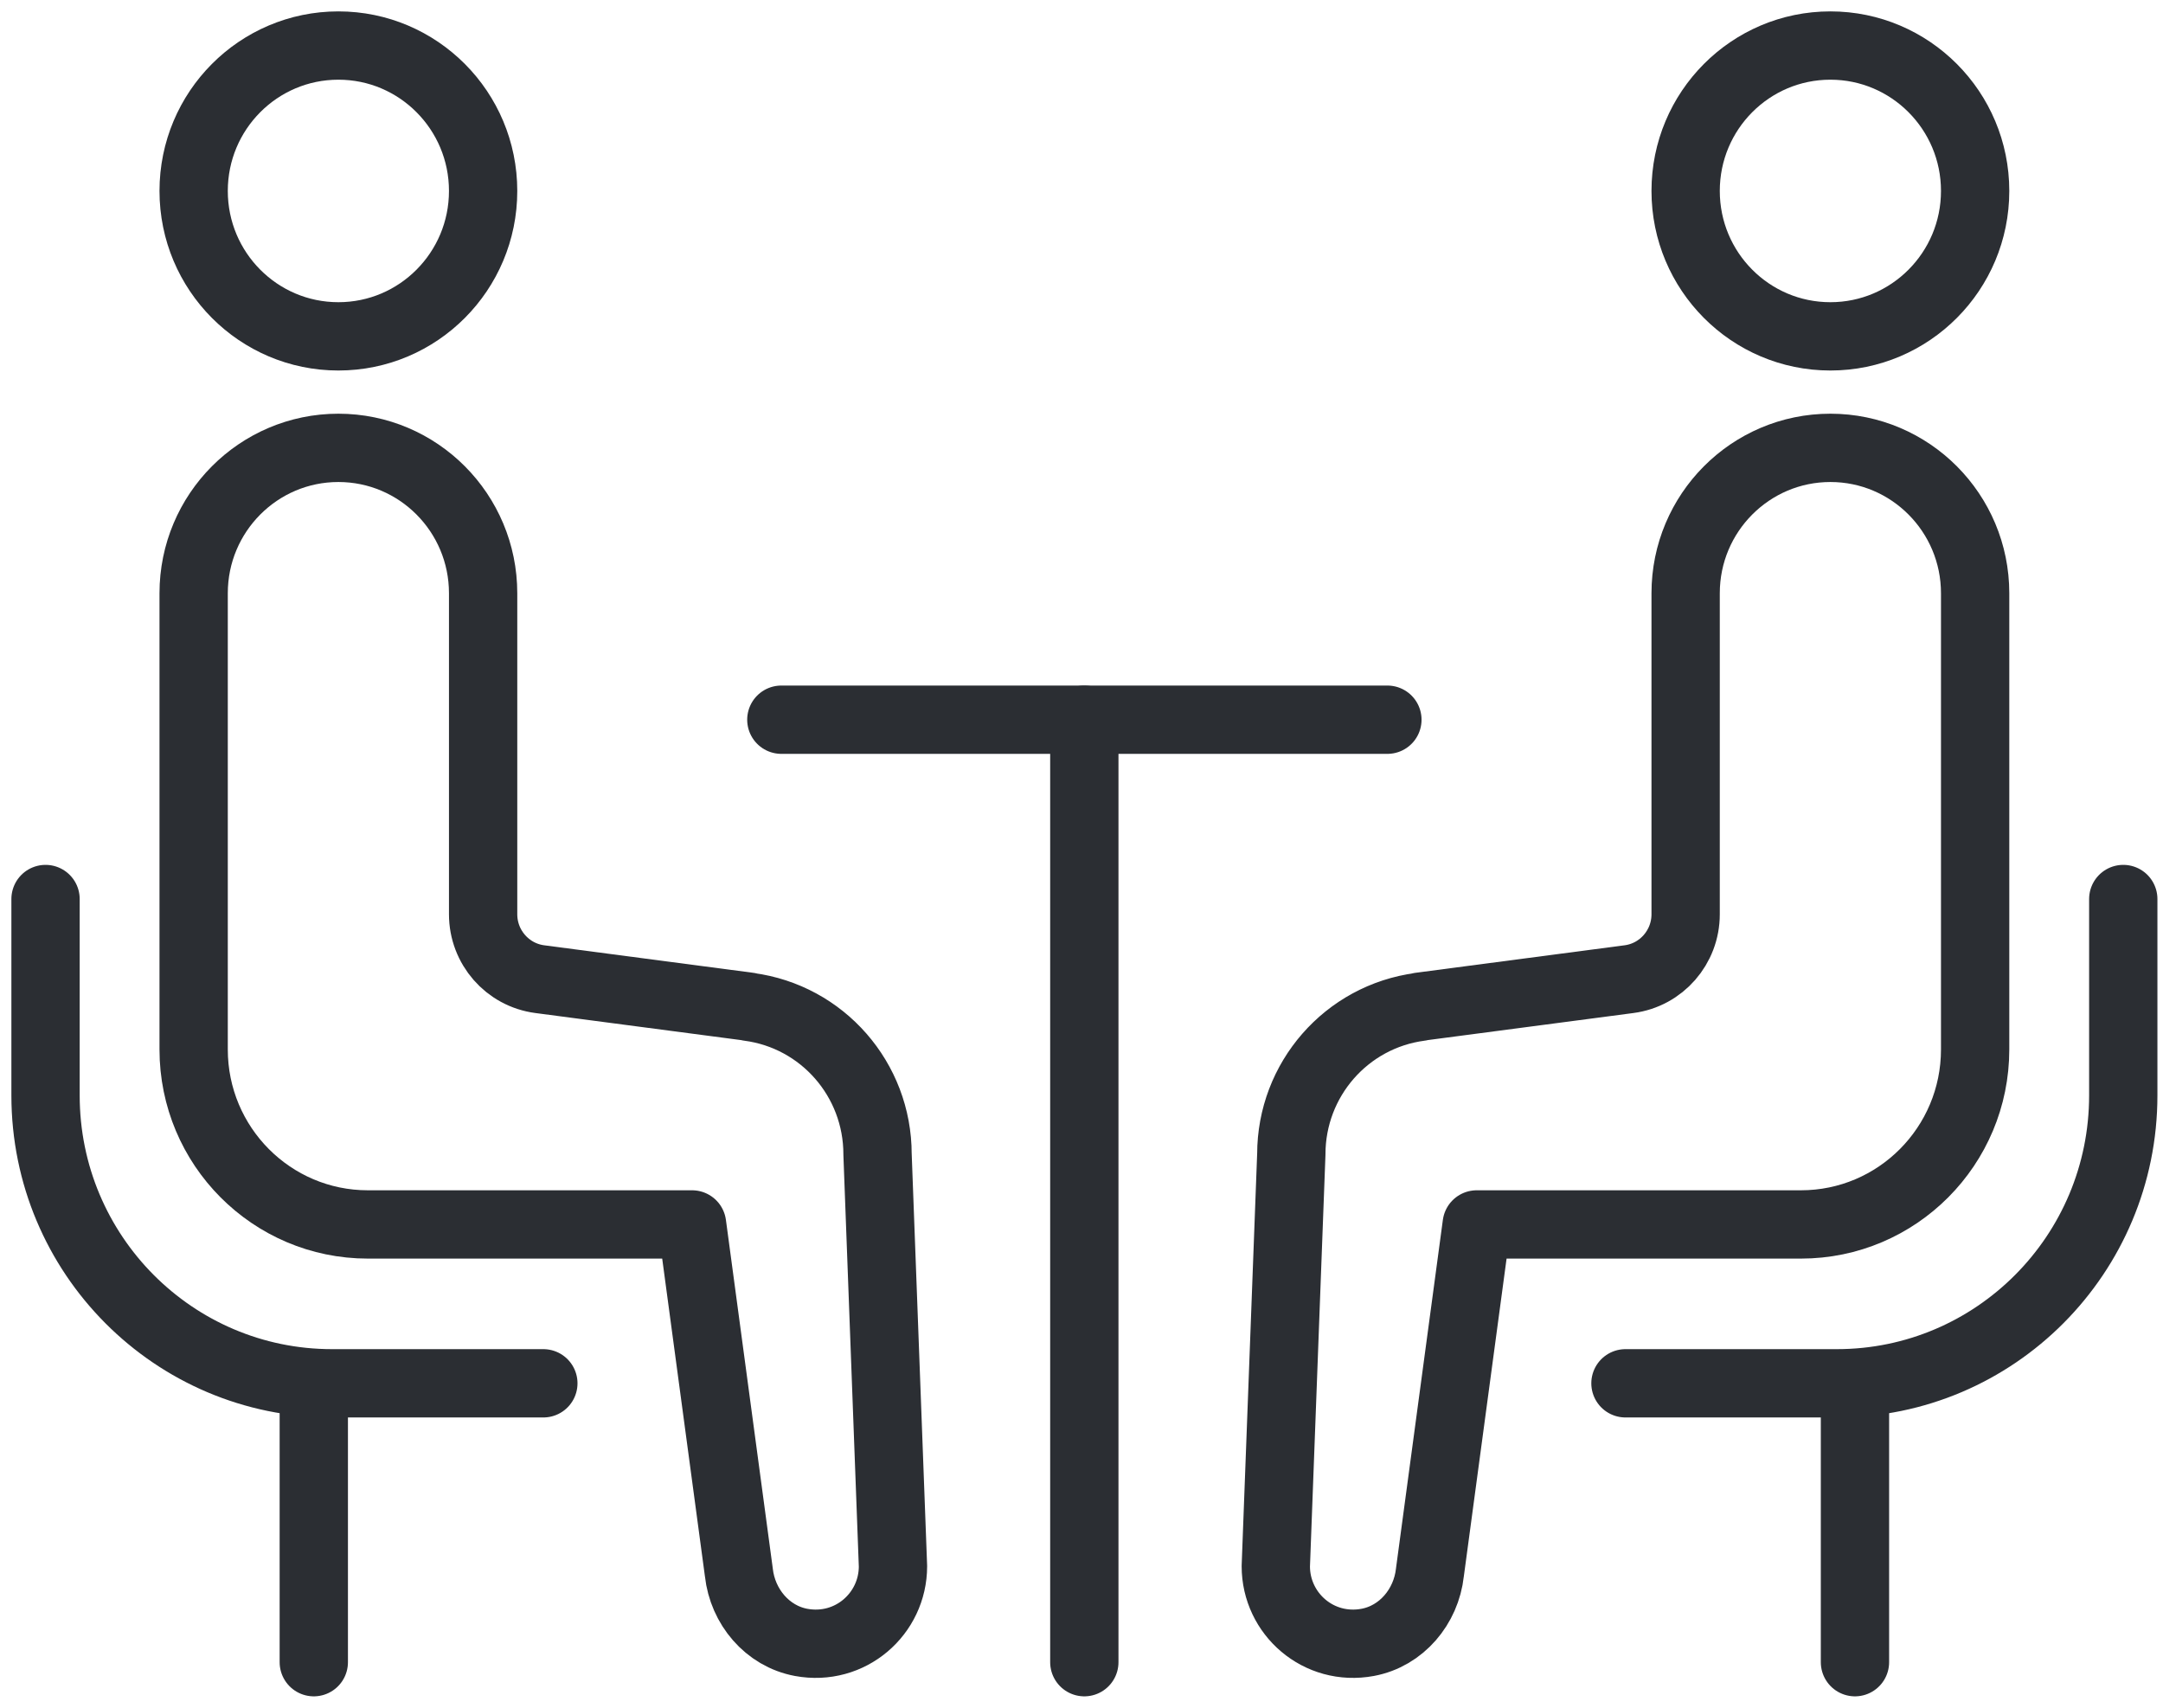
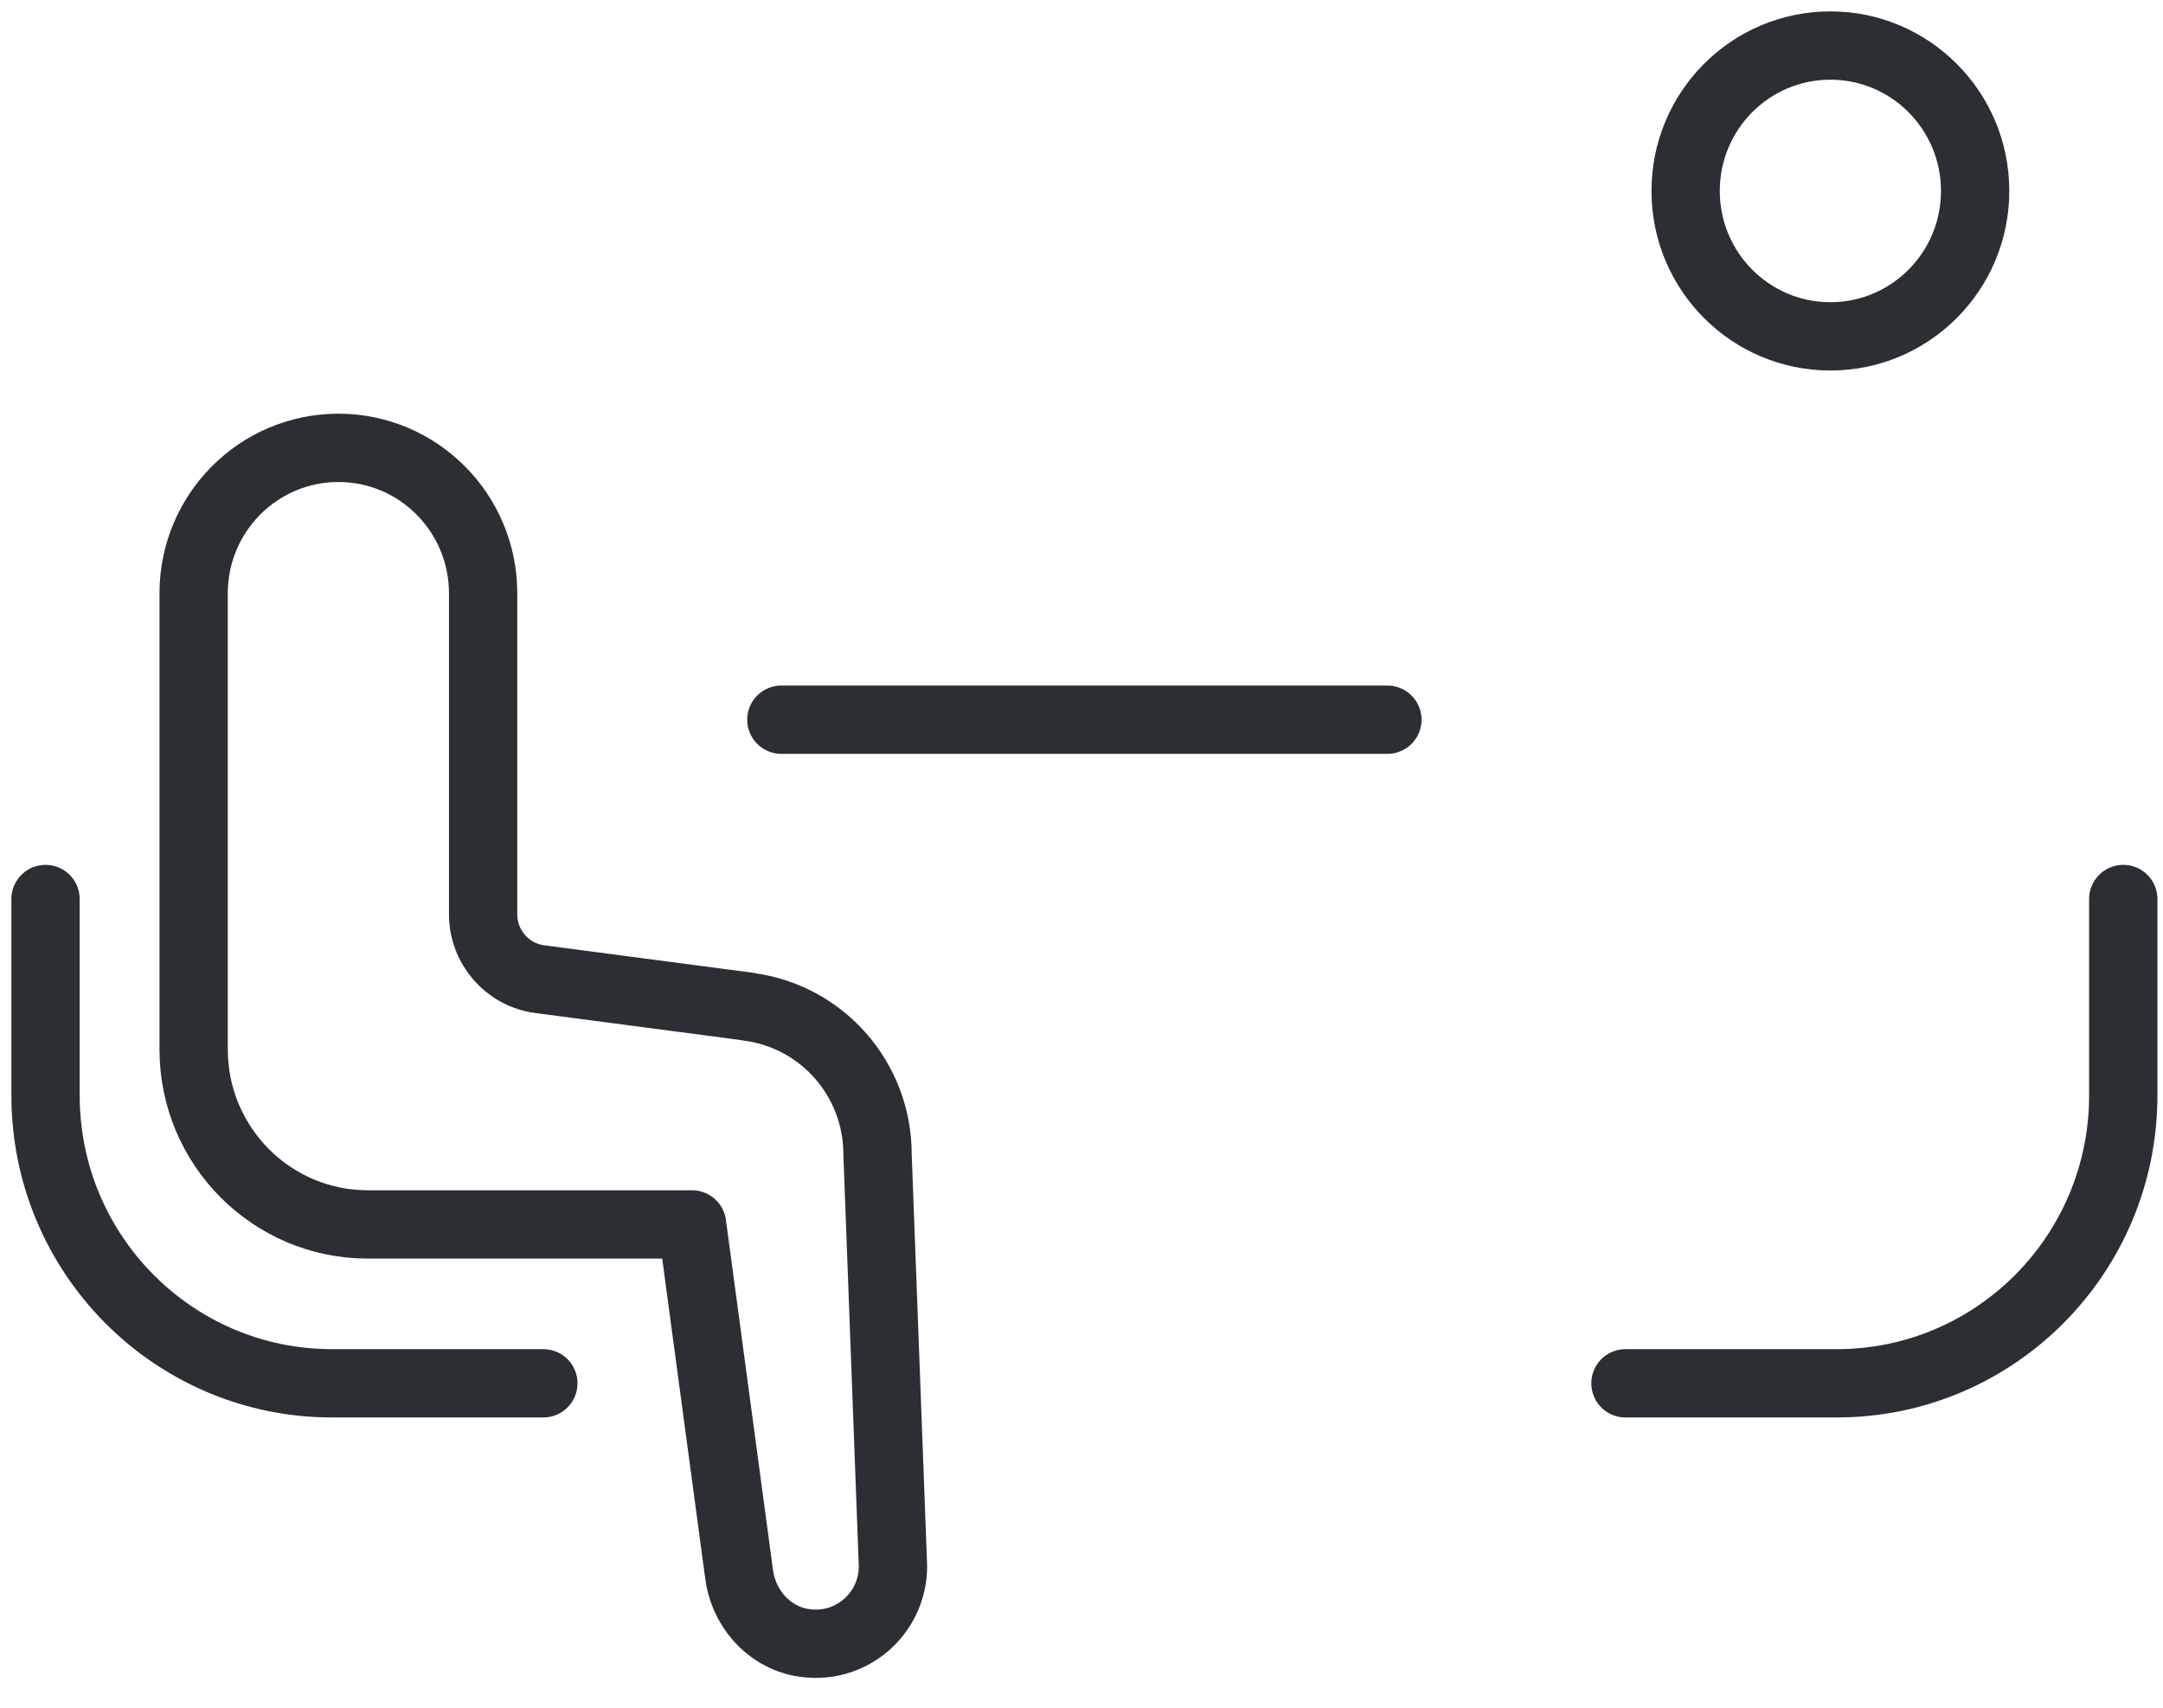
<svg xmlns="http://www.w3.org/2000/svg" width="95" height="75" viewBox="0 0 95 75" fill="none">
  <path d="M34.317 31.608H60.935" stroke="#2B2E33" stroke-width="3" stroke-linecap="round" stroke-linejoin="round" />
-   <path d="M47.624 31.608V73" stroke="#2B2E33" stroke-width="3" stroke-linecap="round" stroke-linejoin="round" />
-   <path d="M14.862 14.772C18.373 14.772 21.219 11.913 21.219 8.386C21.219 4.859 18.373 2 14.862 2C11.351 2 8.505 4.859 8.505 8.386C8.505 11.913 11.351 14.772 14.862 14.772Z" stroke="#2B2E33" stroke-width="3" stroke-linecap="round" stroke-linejoin="round" />
  <path d="M32.889 44.211L23.709 43.003C22.284 42.817 21.219 41.595 21.219 40.153V26.055C21.219 22.529 18.373 19.669 14.862 19.669C11.352 19.669 8.505 22.529 8.505 26.055V46.089C8.505 50.333 11.931 53.775 16.156 53.775H30.396L32.451 69.058C32.617 70.564 33.701 71.853 35.184 72.13C37.34 72.53 39.22 70.878 39.22 68.787L38.542 50.692C38.542 47.412 36.124 44.644 32.886 44.218L32.889 44.211Z" stroke="#2B2E33" stroke-width="3" stroke-linecap="round" stroke-linejoin="round" />
  <path d="M2 39.483V48.109C2 55.091 7.633 60.752 14.583 60.752H23.864" stroke="#2B2E33" stroke-width="3" stroke-linecap="round" stroke-linejoin="round" />
-   <path d="M13.782 60.749V73" stroke="#2B2E33" stroke-width="3" stroke-linecap="round" stroke-linejoin="round" />
  <path d="M80.391 14.772C83.902 14.772 86.749 11.913 86.749 8.386C86.749 4.859 83.902 2 80.391 2C76.88 2 74.034 4.859 74.034 8.386C74.034 11.913 76.88 14.772 80.391 14.772Z" stroke="#2B2E33" stroke-width="3" stroke-linecap="round" stroke-linejoin="round" />
-   <path d="M62.364 44.211L71.545 43.003C72.97 42.817 74.034 41.595 74.034 40.153V26.055C74.034 22.529 76.881 19.669 80.392 19.669C83.902 19.669 86.749 22.529 86.749 26.055V46.089C86.749 50.333 83.323 53.775 79.098 53.775H64.858L62.802 69.058C62.637 70.564 61.553 71.853 60.07 72.13C57.914 72.53 56.034 70.878 56.034 68.787L56.715 50.692C56.715 47.412 59.134 44.644 62.371 44.218L62.364 44.211Z" stroke="#2B2E33" stroke-width="3" stroke-linecap="round" stroke-linejoin="round" />
  <path d="M93.255 39.483V48.109C93.255 55.091 87.622 60.752 80.672 60.752H71.391" stroke="#2B2E33" stroke-width="3" stroke-linecap="round" stroke-linejoin="round" />
-   <path d="M81.471 60.749V73" stroke="#2B2E33" stroke-width="3" stroke-linecap="round" stroke-linejoin="round" />
</svg>